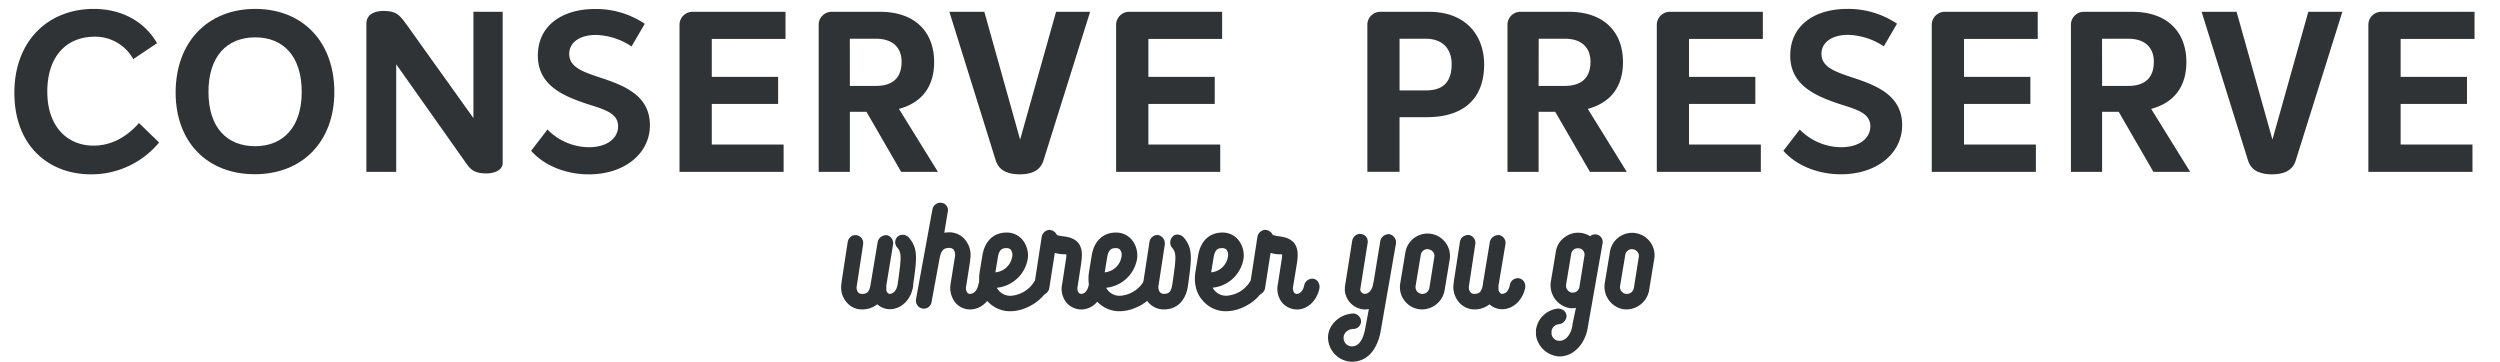
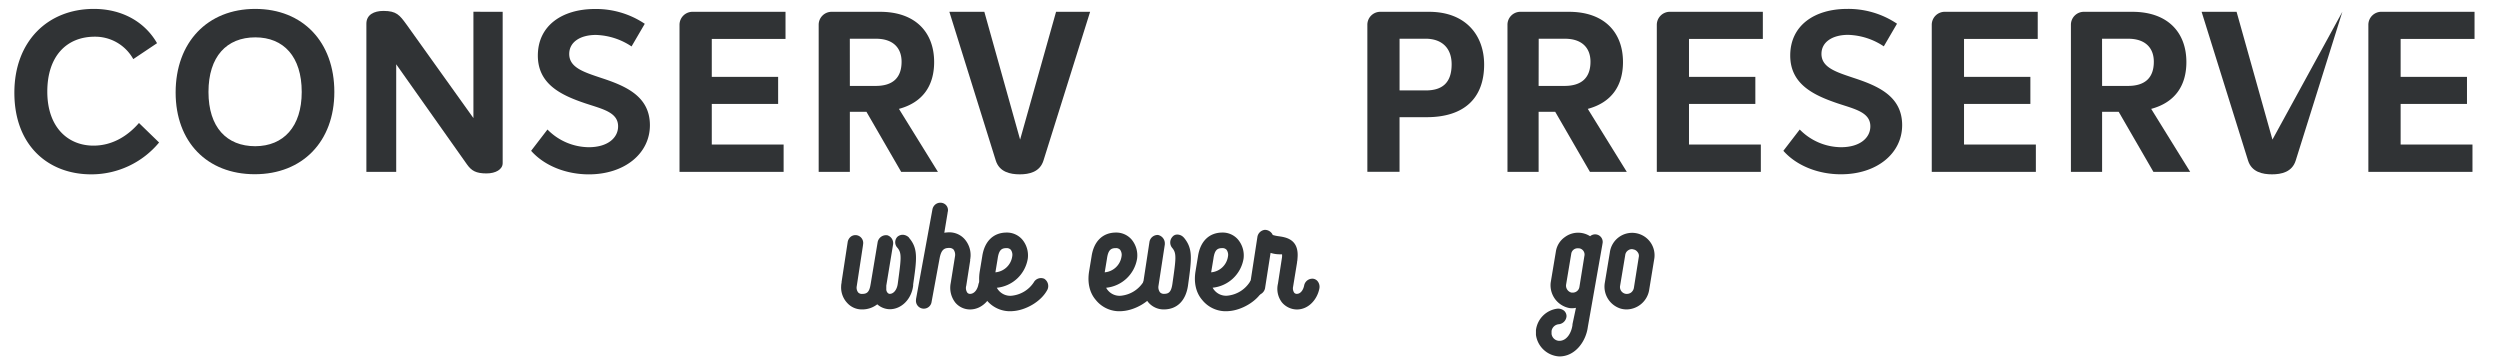
<svg xmlns="http://www.w3.org/2000/svg" id="Layer_1" data-name="Layer 1" width="870" height="126" viewBox="0 0 870 126">
  <defs>
    <style>.cls-1{fill:#303335;}</style>
  </defs>
  <title>Conserve Preserve wherever you go (wide)</title>
  <path class="cls-1" d="M316.35,82.77c3.21,3.71,2.71,7.35,1.43,16.21v.42c-.57,4.71-4.07,8.21-8.14,8.21a6.67,6.67,0,0,1-4.35-1.71,8.46,8.46,0,0,1-5.29,1.78,6.82,6.82,0,0,1-5.13-2.21,7.86,7.86,0,0,1-2.15-5.85,5.74,5.74,0,0,1,.15-1.22v-.28L295,84.2a3,3,0,0,1,1.21-1.93,2.67,2.67,0,0,1,2.21-.35A2.74,2.74,0,0,1,300.36,85l-.07.57-2.14,14a2.74,2.74,0,0,0,.5,2.21,1.74,1.74,0,0,0,1.35.5c1.57,0,2.5-.5,2.93-3.14l.07-.36,2.43-14.56a3,3,0,0,1,3.35-2.35,2.89,2.89,0,0,1,2,3.28L308.43,99.4v1.5c.14.79.64,1.36,1.21,1.36,1.35,0,2.5-1.43,2.78-3.5,1.22-8.92,1.43-10.63-.07-12.49a2.77,2.77,0,0,1-.07-3.85,2.85,2.85,0,0,1,1.86-.72,3.21,3.21,0,0,1,2.21,1Z" />
  <path class="cls-1" d="M318.77,104.33v-.22l5.72-31.26a2.89,2.89,0,0,1,1.35-1.93,2.81,2.81,0,0,1,2.14-.28,2.56,2.56,0,0,1,1.79,3.28v.14L328.62,81a12,12,0,0,1,1.72-.15,7.12,7.12,0,0,1,5.21,2.22,8.39,8.39,0,0,1,2.21,6.06c0,.29-.07.58-.07.86a1.26,1.26,0,0,0-.07.5v.22l-1.36,8.7a2.89,2.89,0,0,0,.36,2.43,1.23,1.23,0,0,0,.93.43c1.64,0,2.64-1.72,2.92-3.21a2.87,2.87,0,0,1,3.07-2.36,2.52,2.52,0,0,1,1.78,1.14,3.08,3.08,0,0,1,.5,2.22c-.78,3.78-3.85,7.63-8.27,7.63a6.68,6.68,0,0,1-5.07-2.35,8.37,8.37,0,0,1-1.64-6.78l1.5-9.35a3.14,3.14,0,0,0-.5-2.36,2,2,0,0,0-1.5-.57c-1.72,0-2.79.57-3.36,3.64L324.2,105a2.73,2.73,0,0,1-5.43-.64" />
  <path class="cls-1" d="M346.4,94.77a6.48,6.48,0,0,0,5.85-5.5,3,3,0,0,0-.5-2.36,1.92,1.92,0,0,0-1.43-.57c-1.71,0-2.71.57-3.14,3.71Zm18.12,6c-2.21,4.28-7.7,7.21-12,7.49a10.5,10.5,0,0,1-9.27-3.92c-2.15-2.5-2.93-6-2.29-9.92l.86-5.21c.78-5.29,3.92-8.28,8.49-8.28a7.05,7.05,0,0,1,5.43,2.42A8.62,8.62,0,0,1,357.67,90a12.13,12.13,0,0,1-10.77,10.14,5.3,5.3,0,0,0,5.63,2.71,10.42,10.42,0,0,0,7.21-4.57A2.87,2.87,0,0,1,363.38,97a3,3,0,0,1,1.14,3.78" />
-   <path class="cls-1" d="M369.81,82.2c2.57.36,7.28,1,6.63,7.71,0,.29-.07.64-.07.93a1.06,1.06,0,0,0-.07.5L375,99.76a2.74,2.74,0,0,0,.35,2.07,1.15,1.15,0,0,0,.93.43c1.43,0,2.28-1.5,2.57-2.93A2.91,2.91,0,0,1,381.94,97a2.4,2.4,0,0,1,1.71,1.14,3.1,3.1,0,0,1,.43,2.28c-.71,3.64-3.64,7.28-7.85,7.28a6.91,6.91,0,0,1-5.14-2.42,7.72,7.72,0,0,1-1.43-6.57L371,89.91a5.6,5.6,0,0,0,.07-1.43h-.93a10.48,10.48,0,0,1-3.07-.5l-1.92,12.35a3,3,0,0,1-3.07,2.36H362a3,3,0,0,1-2.06-3.43v-.07l2.56-16.7A3,3,0,0,1,365,80a3,3,0,0,1,2.79,1.78,11.55,11.55,0,0,0,2,.43" />
  <path class="cls-1" d="M384.44,94.77a6.47,6.47,0,0,0,5.85-5.5,3,3,0,0,0-.5-2.36,1.92,1.92,0,0,0-1.43-.57c-1.71,0-2.71.57-3.14,3.71Zm18.13,6c-2.22,4.28-7.71,7.21-12,7.49a10.5,10.5,0,0,1-9.27-3.92c-2.14-2.5-2.93-6-2.29-9.92l.86-5.21c.78-5.29,3.92-8.28,8.49-8.28a7.05,7.05,0,0,1,5.43,2.42A8.62,8.62,0,0,1,395.71,90a12.13,12.13,0,0,1-10.77,10.14,5.3,5.3,0,0,0,5.63,2.71,10.42,10.42,0,0,0,7.21-4.57A2.87,2.87,0,0,1,401.42,97a3,3,0,0,1,1.15,3.78" />
  <path class="cls-1" d="M412,82.7c3.21,3.86,2.71,7.35,1.42,16.7-.78,5.29-3.85,8.28-8.42,8.28a7,7,0,0,1-5.35-2.43,8.31,8.31,0,0,1-1.86-6.49L400,84.27a2.89,2.89,0,0,1,3-2.5,3,3,0,0,1,2.36,3.07v.22l-2.21,14.42a3,3,0,0,0,.5,2.21,1.83,1.83,0,0,0,1.35.57c1.64,0,2.57-.5,3-3.5,1.28-8.92,1.5-10.63-.07-12.49a2.92,2.92,0,0,1,.07-3.85,2.09,2.09,0,0,1,1.5-.79,3,3,0,0,1,2.35.93Z" />
  <path class="cls-1" d="M421.48,94.77a6.46,6.46,0,0,0,5.85-5.5,3,3,0,0,0-.5-2.36,1.89,1.89,0,0,0-1.42-.57c-1.72,0-2.72.57-3.14,3.71Zm18.13,6c-2.21,4.28-7.71,7.21-12,7.49a10.51,10.51,0,0,1-9.28-3.92c-2.14-2.5-2.93-6-2.29-9.92l.86-5.21c.79-5.29,3.93-8.28,8.5-8.28a7,7,0,0,1,5.42,2.42A8.63,8.63,0,0,1,432.76,90,12.14,12.14,0,0,1,422,100.12a5.31,5.31,0,0,0,5.64,2.71,10.44,10.44,0,0,0,7.21-4.57A2.86,2.86,0,0,1,438.47,97a3,3,0,0,1,1.14,3.78" />
  <path class="cls-1" d="M444.89,82.2c2.57.36,7.28,1,6.64,7.71,0,.29-.07.64-.07.93a.94.94,0,0,0-.08.5L450,99.76a2.74,2.74,0,0,0,.36,2.07,1.13,1.13,0,0,0,.92.43c1.43,0,2.29-1.5,2.57-2.93A2.91,2.91,0,0,1,457,97a2.42,2.42,0,0,1,1.72,1.14,3.1,3.1,0,0,1,.42,2.28c-.71,3.64-3.63,7.28-7.85,7.28a6.92,6.92,0,0,1-5.14-2.42,7.75,7.75,0,0,1-1.42-6.57l1.35-8.78a5.13,5.13,0,0,0,.07-1.43h-.92a10.38,10.38,0,0,1-3.07-.5l-1.93,12.35a3,3,0,0,1-3.07,2.36H437A3,3,0,0,1,435,99.26v-.07l2.57-16.7a2.94,2.94,0,0,1,2.57-2.5,3,3,0,0,1,2.78,1.78,12,12,0,0,0,2,.43" />
-   <path class="cls-1" d="M480.36,115.89c-1.43,6.5-5,10-10,10a8.54,8.54,0,0,1-8.21-8.42c0-4.21,3.71-7.92,8.35-8.35a2.7,2.7,0,0,1,2.21.71,2.61,2.61,0,0,1,.93,2.15,2.67,2.67,0,0,1-2.71,2.49c-2.21.15-3.35,1.65-3.35,3a2.9,2.9,0,0,0,2.78,3.07c1.43,0,3.57-.64,4.64-5.71l1.36-7.28a9,9,0,0,1-1.43.14,7.21,7.21,0,0,1-6.92-6.56V99.9l2.56-16.13a3,3,0,0,1,1.15-1.85,2.68,2.68,0,0,1,4.21,2.71l-2.57,16.13a1.67,1.67,0,0,0,1.57,1.5c1.35,0,2.57-1.36,2.85-3.21l.07-.29a2.3,2.3,0,0,1,.15-.57l2.35-14.35a3,3,0,0,1,3.14-2.35,2.94,2.94,0,0,1,2.29,3.35Z" />
-   <path class="cls-1" d="M496.71,86.7a2.39,2.39,0,0,0-2.29,2.07l-1.78,10.71a2.38,2.38,0,0,0,2,2.78,2.56,2.56,0,0,0,1.78-.43,2.63,2.63,0,0,0,1-1.57l1.71-10.78a2,2,0,0,0-.43-1.78,2.22,2.22,0,0,0-1.57-.93.89.89,0,0,0-.42-.07m-9.43,11.92,1.79-10.78a7.81,7.81,0,1,1,15.42,2.5l-1.79,10.85a8.08,8.08,0,0,1-7.78,6.49h-.21a7.76,7.76,0,0,1-7.43-9.06" />
-   <path class="cls-1" d="M513.05,102.26c1.64,0,2.5-.5,3-3.21v-.29l2.43-14.63a3.06,3.06,0,0,1,3.42-2.29,2.82,2.82,0,0,1,2,3.15L521.47,99.4v1.5c.22.93.79,1.36,1.21,1.36,1.65,0,2.5-1.64,2.72-3a2.85,2.85,0,0,1,3.14-2.43,2.77,2.77,0,0,1,1.85,1.22,3.13,3.13,0,0,1,.36,2.14c-.71,3.71-3.71,7.42-8.07,7.42a6.67,6.67,0,0,1-4.35-1.71,8.29,8.29,0,0,1-5.28,1.78,7.08,7.08,0,0,1-5-2.14,8.16,8.16,0,0,1-2.28-5.92,6.49,6.49,0,0,1,.14-1.22v-.28l2.14-13.92a2.82,2.82,0,0,1,1.22-1.93,3,3,0,0,1,2.21-.43,2.79,2.79,0,0,1,1.93,3.07l-2.22,14.64a2.75,2.75,0,0,0,.58,2.21,1.53,1.53,0,0,0,1.28.5" />
  <path class="cls-1" d="M545,99.05a2.5,2.5,0,0,0,1.65,2.71,1.39,1.39,0,0,0,.57.07h.07a2.32,2.32,0,0,0,2.35-2l1.72-10.7a2.2,2.2,0,0,0-1.5-2.65,2.52,2.52,0,0,0-.72-.07,2.22,2.22,0,0,0-2.35,1.93Zm12.64-14.14V85l-5.07,28.76c-.64,5-4.35,10.28-9.92,10.28a8.68,8.68,0,0,1-8.14-7.5v-1.64a8.57,8.57,0,0,1,7.5-7.49,3.35,3.35,0,0,1,2.28.71,2.57,2.57,0,0,1,.86,1.93,3,3,0,0,1-2.65,2.78,2.8,2.8,0,0,0-2.56,2.36v1a2.75,2.75,0,0,0,2.71,2.42c2.64,0,4.21-2.85,4.57-5.49v-.29l1.21-5.71a6.36,6.36,0,0,1-2.36.07,8.07,8.07,0,0,1-6.42-8.92l1.79-10.71a7.54,7.54,0,0,1,3.14-5.06,7.72,7.72,0,0,1,8.78-.29,2.64,2.64,0,0,1,4.28,2.71" />
  <path class="cls-1" d="M567.86,86.7a2.26,2.26,0,0,0-1.28.43,2.3,2.3,0,0,0-1,1.64l-1.79,10.71a2.39,2.39,0,0,0,2,2.78,2.59,2.59,0,0,0,1.79-.43,2.67,2.67,0,0,0,1-1.57l1.71-10.78a2,2,0,0,0-.43-1.78,2.26,2.26,0,0,0-1.57-.93.93.93,0,0,0-.43-.07m-9.42,11.92,1.79-10.78a7.81,7.81,0,1,1,15.41,2.5l-1.78,10.85a8.08,8.08,0,0,1-7.78,6.49h-.22a7.86,7.86,0,0,1-1.85-.28,8,8,0,0,1-5.57-8.78" />
  <path class="cls-1" d="M5,32.27C5,14.25,16.74,3.1,32.65,3.1c9.75,0,17.71,4.45,22,11.93l-8.27,5.54A15.17,15.17,0,0,0,33,12.77c-9.91,0-16.54,6.87-16.54,19.11,0,12.41,7.18,18.8,16.07,18.8,7.17,0,12.48-4,15.83-7.88l7,6.79A30.59,30.59,0,0,1,31.72,60.67C16.9,60.67,5,50.76,5,32.27Z" />
  <path class="cls-1" d="M61.12,32.2c0-17.48,11.08-29.1,27.69-29.1S116.35,14.64,116.35,32c0,17.24-11.08,28.63-27.69,28.63S61.12,49.36,61.12,32.2ZM105,32c0-12.32-6.32-19-16.15-19-10,0-16.3,6.71-16.3,19s6.32,18.88,16.3,18.88C98.64,50.84,105,44.13,105,32Z" />
  <path class="cls-1" d="M174.93,4.11V56.77c0,2.18-2.42,3.58-5.62,3.58-3.67,0-5.23-.93-6.79-3.12L137.88,22.37V59.81H127.5V8.25c0-3.12,2.65-4.45,5.93-4.45,4.52,0,5.62,1.41,8,4.68l23.32,32.61v-37Z" />
  <path class="cls-1" d="M184.83,52.48l5.69-7.41a20.4,20.4,0,0,0,14.36,6.16c6.63,0,10.22-3.28,10.22-7.26,0-4.91-5.39-6-11.39-8-8.35-2.81-16.54-6.63-16.54-16.62,0-10.53,8.58-16.22,19.89-16.22a30.39,30.39,0,0,1,17.32,5.15l-4.6,7.88a23.49,23.49,0,0,0-12.41-4c-5.38,0-9.28,2.42-9.28,6.63,0,4.76,5.15,6.32,11.15,8.34,8.59,2.81,16.93,6.4,16.93,16.46,0,9.83-8.81,17.09-21.29,17.09C197.15,60.67,189.51,57.78,184.83,52.48Z" />
  <path class="cls-1" d="M247.7,13.55V26.74h23.09v9.43H247.7V50.29h25v9.52H236.47V8.64a4.53,4.53,0,0,1,4.75-4.53h32.14v9.44Z" />
  <path class="cls-1" d="M301.52,38.9h-5.77V59.81H284.9V8.64a4.5,4.5,0,0,1,4.61-4.53h16.77c12.32,0,18.8,7.18,18.8,17.48,0,8.42-4.14,14.12-12.25,16.3L326.4,59.81H313.61Zm-5.77-9h9c5.92,0,9-2.81,9-8.42,0-4.84-3-8-8.89-8h-9.12Z" />
  <path class="cls-1" d="M379.36,4.11,363.14,55.83c-1.25,4.06-5,4.84-8.27,4.84s-7.1-.78-8.35-4.84L330.38,4.11h12.17L355,48.58,367.51,4.11Z" />
-   <path class="cls-1" d="M399.64,13.55V26.74h23.09v9.43H399.64V50.29h25v9.52H388.41V8.64a4.53,4.53,0,0,1,4.76-4.53H425.3v9.44Z" />
  <path class="cls-1" d="M516.48,22.45c0,11.77-7,18.33-20,18.33h-9.44v19H475.84V8.64a4.5,4.5,0,0,1,4.61-4.53H497.3C510.17,4.11,516.48,12.38,516.48,22.45Zm-11.31-.08c0-5.54-3.27-8.9-9.12-8.9h-9v18h9.05C501.9,31.49,505.17,28.84,505.17,22.37Z" />
  <path class="cls-1" d="M541.21,38.9h-5.77V59.81H524.6V8.64a4.49,4.49,0,0,1,4.6-4.53H546c12.32,0,18.8,7.18,18.8,17.48,0,8.42-4.14,14.12-12.25,16.3l13.57,21.92H553.3Zm-5.77-9h9c5.93,0,9.05-2.81,9.05-8.42,0-4.84-3-8-8.9-8h-9.12Z" />
  <path class="cls-1" d="M587.77,13.55V26.74h23.09v9.43H587.77V50.29h25v9.52h-36.2V8.64a4.54,4.54,0,0,1,4.76-4.53h32.14v9.44Z" />
  <path class="cls-1" d="M620.61,52.48l5.7-7.41a20.36,20.36,0,0,0,14.35,6.16c6.63,0,10.22-3.28,10.22-7.26,0-4.91-5.39-6-11.39-8C631.14,33.13,623,29.31,623,19.32,623,8.79,631.53,3.1,642.84,3.1a30.39,30.39,0,0,1,17.32,5.15l-4.6,7.88a23.49,23.49,0,0,0-12.41-4c-5.38,0-9.28,2.42-9.28,6.63,0,4.76,5.15,6.32,11.16,8.34,8.58,2.81,16.92,6.4,16.92,16.46,0,9.83-8.81,17.09-21.29,17.09C632.94,60.67,625.29,57.78,620.61,52.48Z" />
  <path class="cls-1" d="M683.48,13.55V26.74h23.09v9.43H683.48V50.29h25v9.52H672.25V8.64A4.53,4.53,0,0,1,677,4.11h32.13v9.44Z" />
  <path class="cls-1" d="M737.3,38.9h-5.77V59.81H720.68V8.64a4.5,4.5,0,0,1,4.61-4.53h16.77c12.32,0,18.8,7.18,18.8,17.48,0,8.42-4.14,14.12-12.25,16.3l13.57,21.92H749.39Zm-5.77-9h9c5.93,0,9-2.81,9-8.42,0-4.84-3-8-8.9-8h-9.12Z" />
-   <path class="cls-1" d="M815.14,4.11,798.92,55.83c-1.25,4.06-5,4.84-8.27,4.84s-7.1-.78-8.34-4.84L766.16,4.11h12.17l12.48,44.47L803.29,4.11Z" />
+   <path class="cls-1" d="M815.14,4.11,798.92,55.83c-1.25,4.06-5,4.84-8.27,4.84s-7.1-.78-8.34-4.84L766.16,4.11h12.17l12.48,44.47Z" />
  <path class="cls-1" d="M835.42,13.55V26.74h23.09v9.43H835.42V50.29h25v9.52H824.19V8.64A4.53,4.53,0,0,1,829,4.11h32.14v9.44Z" />
</svg>